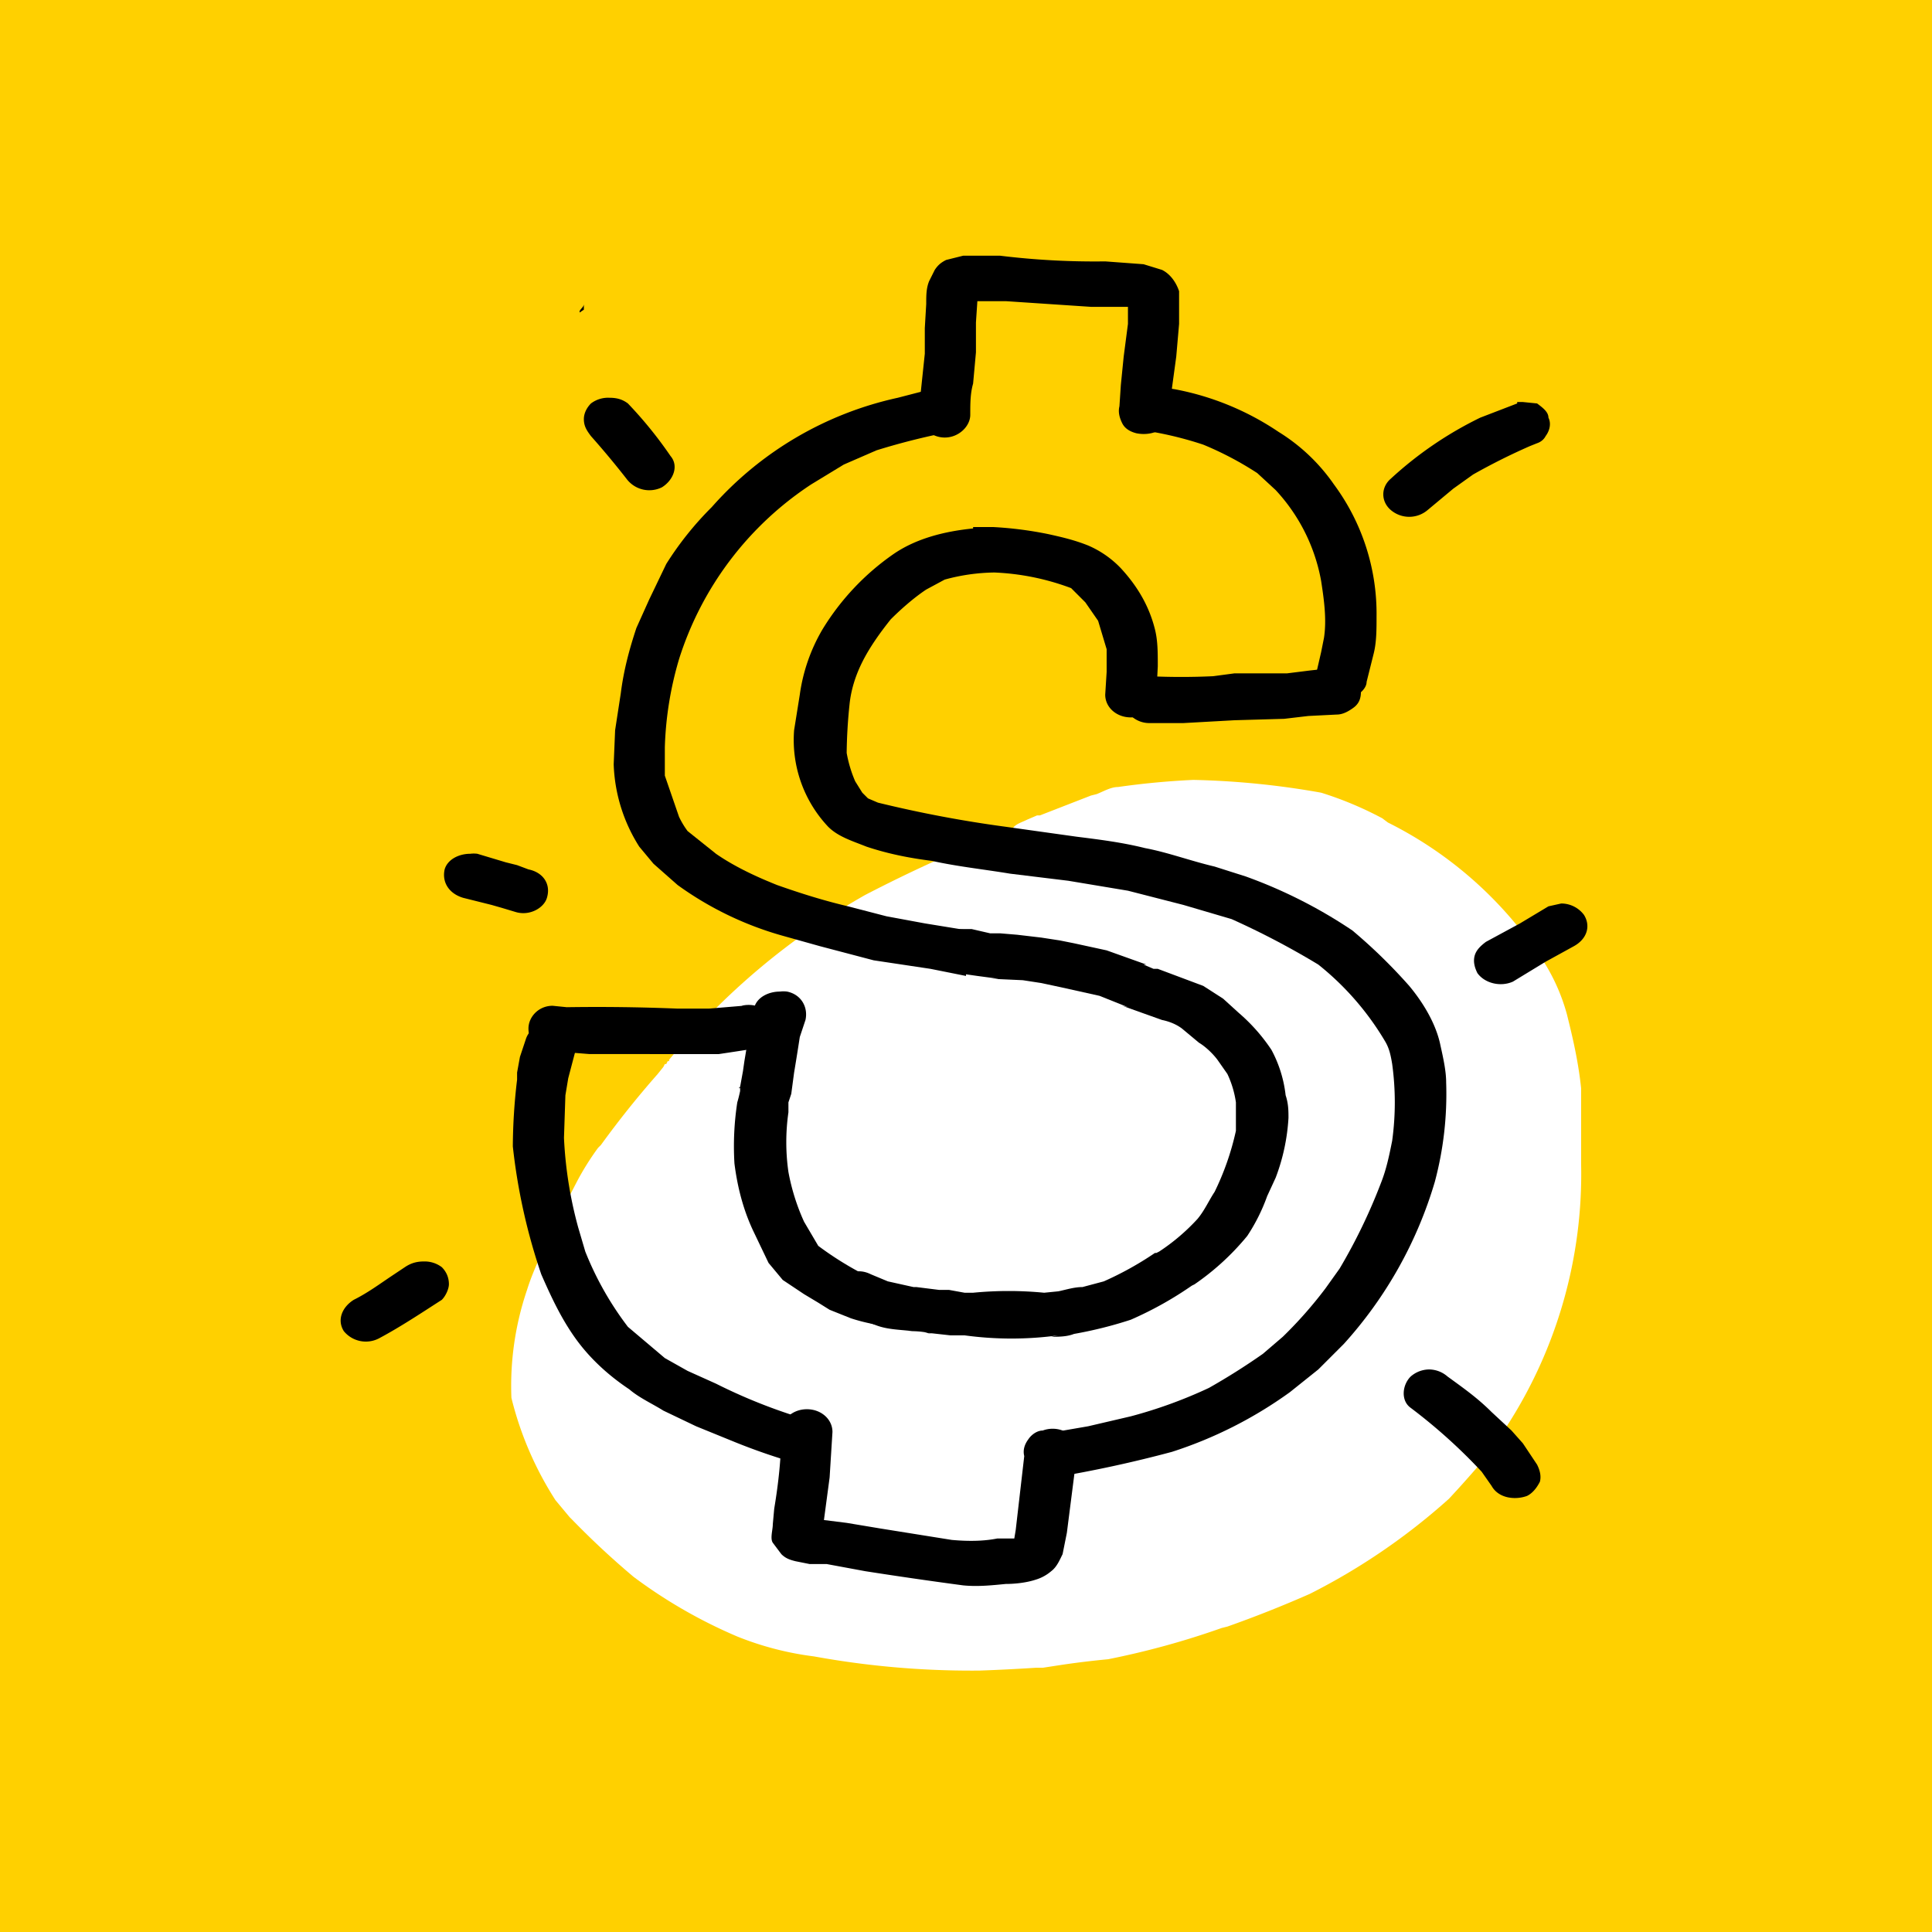
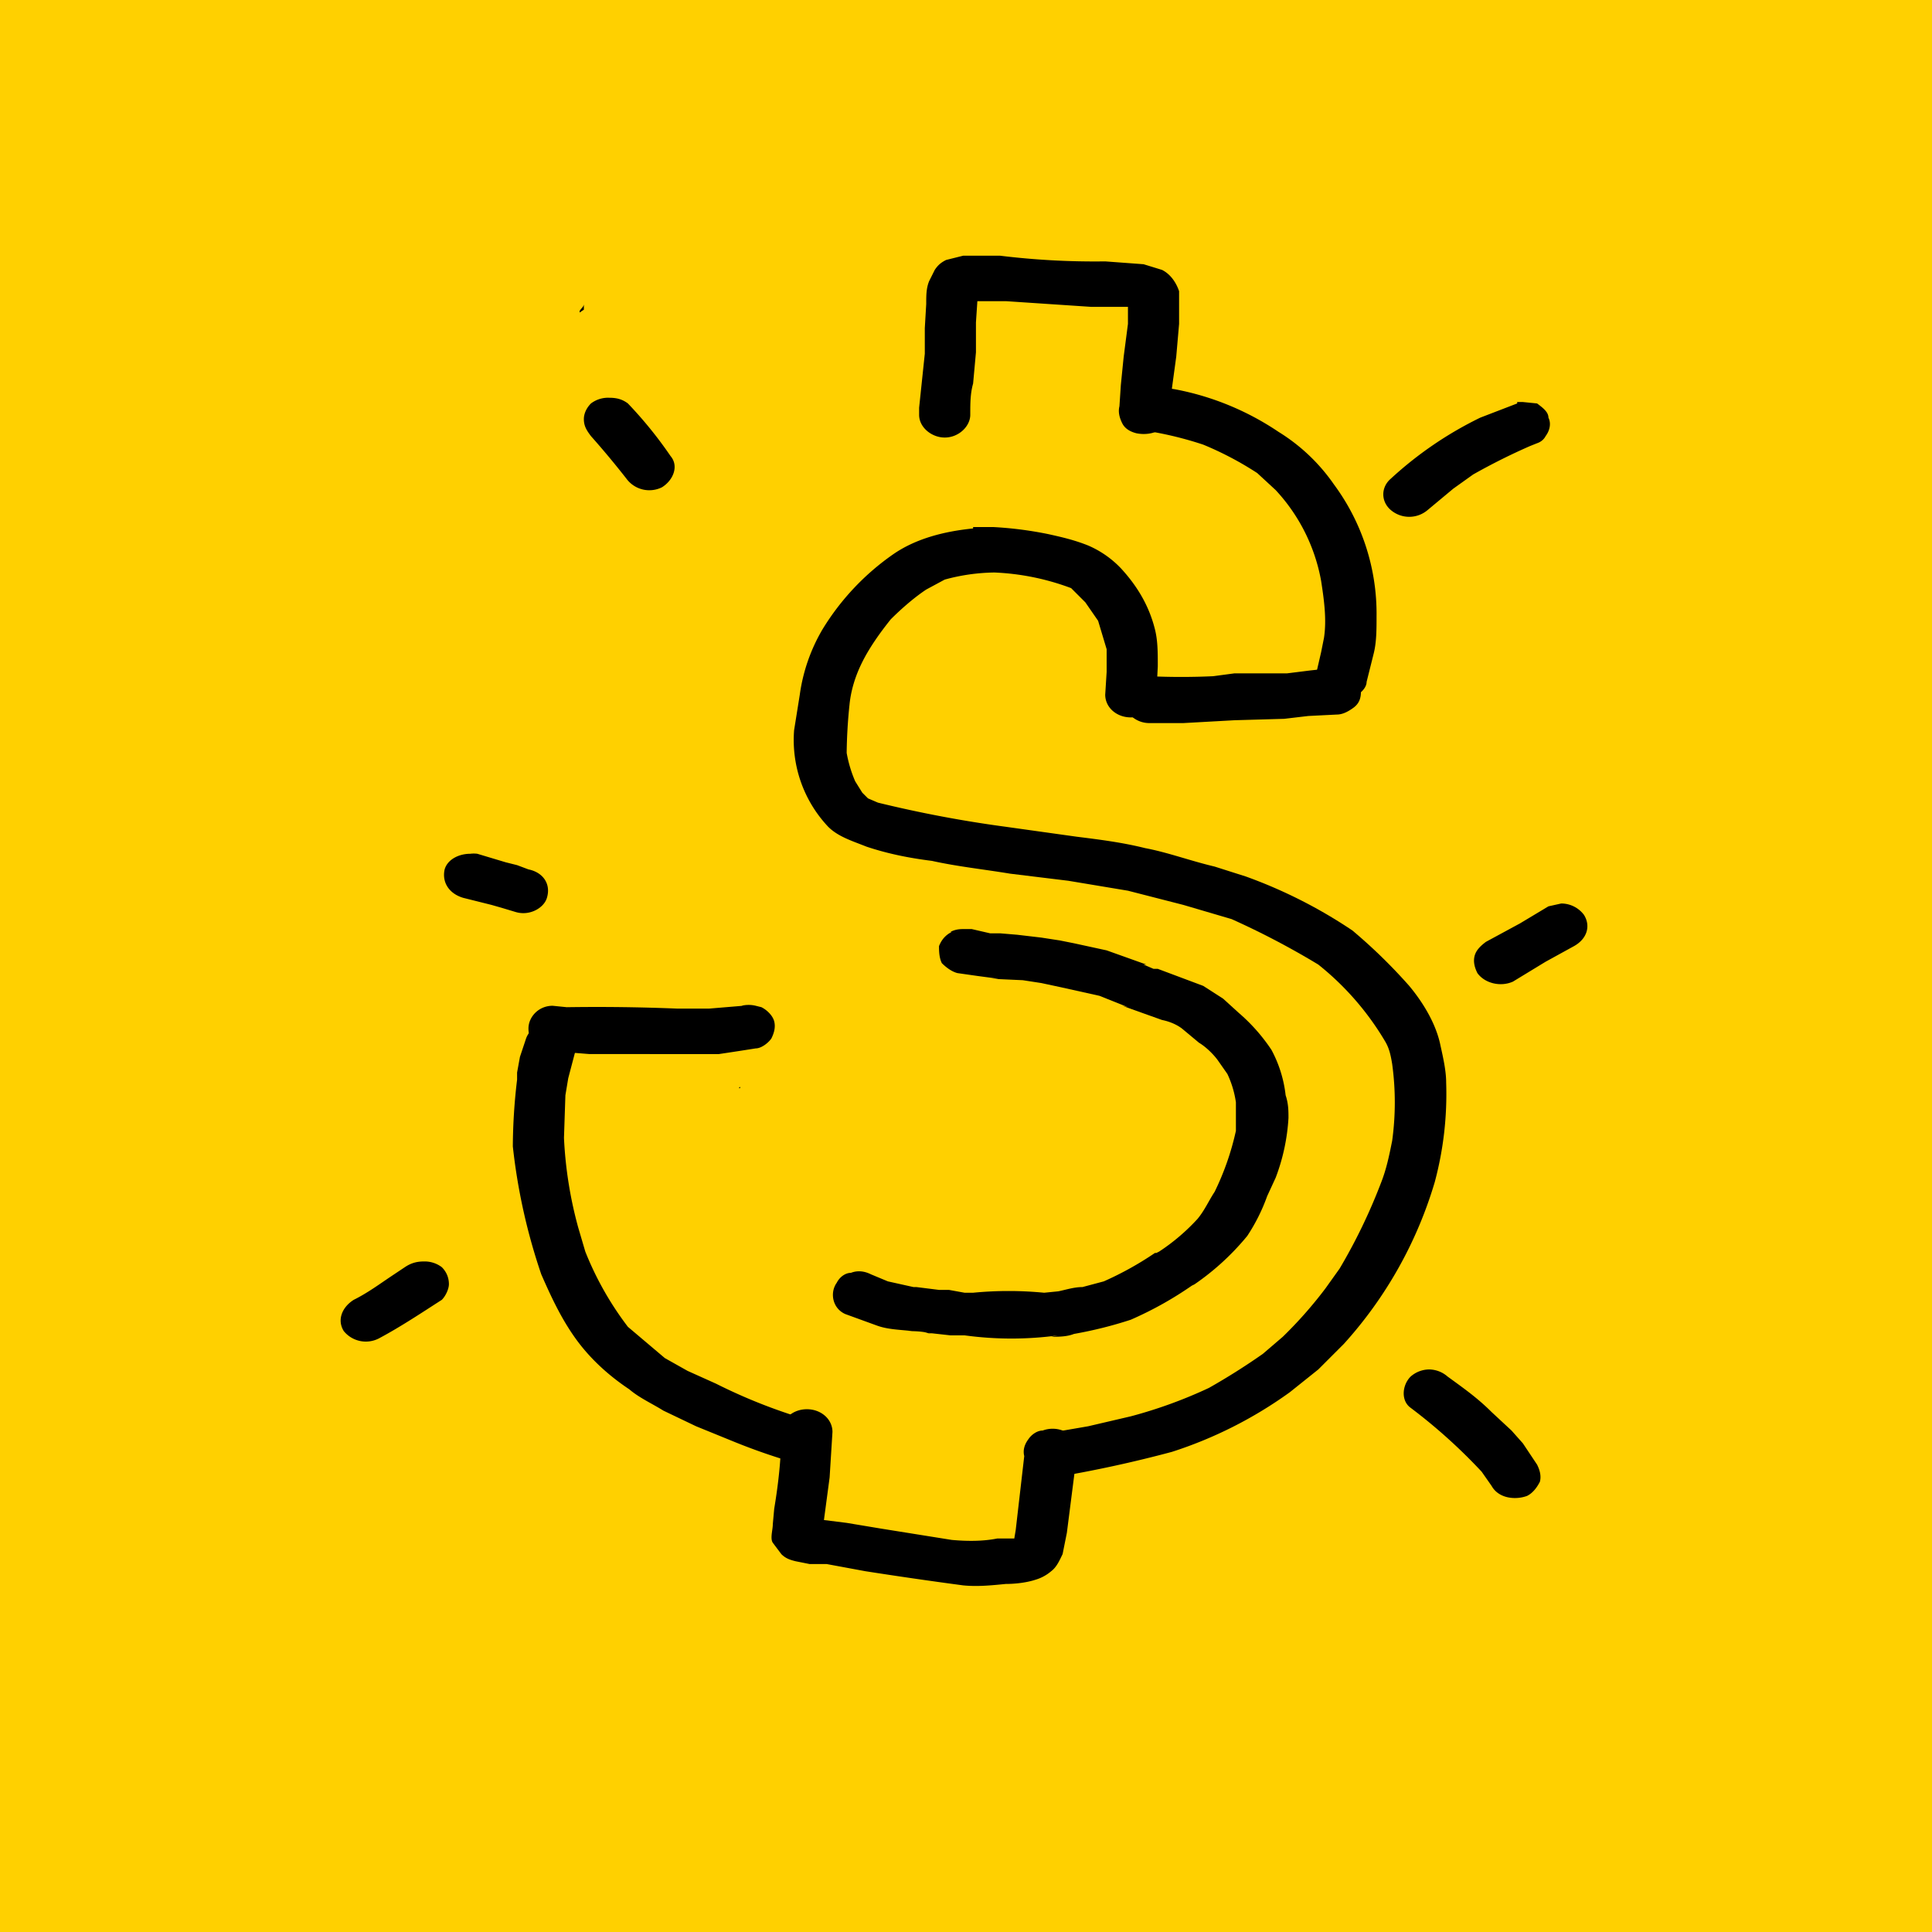
<svg xmlns="http://www.w3.org/2000/svg" width="136" height="136">
  <rect width="100%" height="100%" fill="#808080" stroke="none" />
  <g fill="none" fill-rule="evenodd" transform="translate(-634 -3305)">
    <rect width="590" height="388" x="200" y="3285" fill="#FFD000" rx="10" />
    <path d="M634 3305h136v136H634z" />
-     <path fill="#FFF" d="M718 3359.9a55.7 55.7 0 0 0-5.3.5c-.5 0-1 .3-1.5.5l-.4.1-3.6 1.4h-.2l-.7.3c-.4.2-.8.3-1 .6a105 105 0 0 0-10.4 4.7 49.5 49.5 0 0 0-13.8 11.6v.1h-.1l-.1.2h-.1l-.1.2-.4.5a66.7 66.7 0 0 0-4 5l-.2.2a19 19 0 0 0-1.5 2.4l-1.4 2.7v.2h-.1v.2-.1c-.7 1.5-1.5 3-2 4.6a21 21 0 0 0-1.1 7.6 23.8 23.8 0 0 0 3.1 7.2l1 1.2.2.2a58.2 58.2 0 0 0 4.3 4 35.2 35.2 0 0 0 7.3 4.2h0a21.7 21.7 0 0 0 5.4 1.4 61.7 61.7 0 0 0 11.3 1h.3a133.8 133.8 0 0 0 4-.2h.5l1.3-.2a60.8 60.8 0 0 1 3.3-.4 57.7 57.7 0 0 0 8-2.2l.4-.1a82.4 82.4 0 0 0 5.8-2.3 44.9 44.9 0 0 0 9.8-6.7 78 78 0 0 0 1.8-2c.8-.9 1.5-2 2.2-3a32.7 32.7 0 0 0 5.3-18.6v-.3-5c-.2-1.9-.6-3.6-1-5.2a13.7 13.7 0 0 0-2.4-4.8 27.8 27.8 0 0 0-10.2-8.7l-.4-.3a24.8 24.8 0 0 0-4.3-1.8 57.8 57.8 0 0 0-9-.9" />
    <path fill="#000" d="M674.8 3327l.3-.2v-.4c0 .2-.2.3-.3.5M728 3352l-1.8.2-1.6.2h-3.7l-1.5.2a48.1 48.1 0 0 1-4.5 0c-1 0-1.8.8-1.8 1.7 0 .8.8 1.6 1.8 1.6h2.4l3.6-.2 3.5-.1 1.7-.2 2-.1c.4 0 .8-.2 1.2-.5.4-.3.5-.7.5-1.1 0-.4-.1-.9-.5-1.2a2 2 0 0 0-1.3-.4M684.6 3379.1h-.2.3m1.6-3.3l-2.4.2a4.3 4.3 0 0 0 .2 0h-2.4a139.4 139.4 0 0 0-7.8-.1l-1-.1c-1 0-1.7.8-1.7 1.6 0 .4.1.8.5 1.1.3.3.8.4 1.3.5l2.5.2H684.6a241.4 241.4 0 0 0 2.6-.4c.4 0 .9-.4 1.1-.7.2-.4.3-.8.2-1.2-.1-.4-.5-.8-.9-1l-.4-.1a2.1 2.1 0 0 0-1 0" />
    <path fill="#000" d="M702.5 3342.2c-2 .2-4 .7-5.6 1.8a17.6 17.6 0 0 0-5 5.3 12.4 12.4 0 0 0-1.6 4.6l-.4 2.5a8.9 8.9 0 0 0 2.4 6.8c.7.7 1.7 1 2.7 1.4 1.5.5 3 .8 4.6 1 1.8.4 3.7.6 5.5.9l4.1.5 4.2.7 3.9 1 3.4 1a56.4 56.4 0 0 1 6.1 3.2 19.8 19.8 0 0 1 4.7 5.4c.3.5.4 1 .5 1.6a19.8 19.8 0 0 1 0 5.4c-.2 1-.4 2-.8 3a39.4 39.4 0 0 1-2.9 6l-1 1.4a29.7 29.7 0 0 1-3 3.4l-1.4 1.2a46.5 46.5 0 0 1-3.8 2.4 32.8 32.8 0 0 1-5.5 2l-3 .7-2.9.5c.6 1 .8 2 .5 3.1a87.4 87.4 0 0 0 8.3-1.8 29.7 29.7 0 0 0 8.3-4.2l2-1.6 1.8-1.8a29.4 29.4 0 0 0 6.4-11.4 23.9 23.9 0 0 0 .8-7c0-.8-.2-1.7-.4-2.6-.3-1.5-1.2-3-2.2-4.2a37.6 37.6 0 0 0-4-3.9 34.2 34.2 0 0 0-7.5-3.8l-2.2-.7c-1.7-.4-3.3-1-4.9-1.3-1.6-.4-3.2-.6-4.8-.8l-5-.7a86 86 0 0 1-9-1.7l-.7-.3-.4-.4-.5-.8a9 9 0 0 1-.6-2 36 36 0 0 1 .2-3.4c.1-1 .4-2 .9-3s1.2-2 2-3c.7-.7 1.6-1.5 2.5-2.1l1.3-.7a13.8 13.8 0 0 1 3.5-.5 17.4 17.4 0 0 1 5.4 1.1l1 1 .9 1.3.6 2v1.6l-.1 1.6c0 .9.8 1.6 1.8 1.6s1.8-.7 1.8-1.6l.1-2c0-1 0-1.8-.2-2.6-.4-1.6-1.2-3-2.4-4.3a7 7 0 0 0-2.3-1.6c-1-.4-1.9-.6-2.8-.8a26.2 26.2 0 0 0-3.9-.5h-1.4M674 3380.7v0m-3-2.5l-.4 1.2-.2 1.1v-.1.6a40.7 40.7 0 0 0-.3 4.7 41.9 41.9 0 0 0 2 9c.7 1.6 1.4 3.1 2.4 4.5s2.3 2.6 3.8 3.6c.7.6 1.6 1 2.4 1.5l2.3 1.1 2.7 1.1a43.4 43.4 0 0 0 4.7 1.6 3.8 3.8 0 0 1 1-3 38.5 38.5 0 0 1-7-2.7l-2-.9-1.6-.9-2.6-2.2a22.3 22.3 0 0 1-3-5.3l-.5-1.7a28.8 28.8 0 0 1-1-6.3l.1-3v0l.2-1.2.5-1.9c.3-.8-.4-1.7-1.3-2a2 2 0 0 0-.5 0c-.8 0-1.5.5-1.7 1.2M714.8 3332.7a4 4 0 0 1-1 2.5 25.3 25.3 0 0 1 4.9 1.1 23.1 23.1 0 0 1 3.8 2l1.3 1.2a12.7 12.7 0 0 1 3.2 6.4c.2 1.3.4 2.7.2 4l-.2 1-.3 1.3v.4c0 .3 0 .6.2.8.2.4.6.7 1 .8.6 0 1 0 1.5-.2.4-.2.8-.6.8-1l.5-2c.2-.8.2-1.7.2-2.6a15.3 15.3 0 0 0-3-9.3 13.1 13.1 0 0 0-3.9-3.7 19.5 19.5 0 0 0-7.3-3l-2-.3v.6" />
-     <path fill="#000" d="M681 3355.3v0m18.9-23l-2.7.7a24.4 24.4 0 0 0-13.1 7.7 22.7 22.7 0 0 0-3.2 4l-1.2 2.5-.9 2c-.5 1.5-.9 3-1.1 4.6l-.4 2.6-.1 2.4a11.5 11.5 0 0 0 1.8 5.8l1 1.2 1.7 1.5a23.4 23.4 0 0 0 7.5 3.6l2.5.7 3.8 1 2 .3 2 .3 2.5.5a3.8 3.8 0 0 1 1.4-3l-4.3-.7-2.7-.5-2.7-.7c-1.7-.4-3.3-.9-5-1.5-1.5-.6-3-1.3-4.3-2.2l-2-1.6a6 6 0 0 1-.6-1l-1-2.9v-2a24.3 24.3 0 0 1 1-6.2 23 23 0 0 1 9.3-12.3l2.3-1.4 2.3-1a48.4 48.4 0 0 1 5.7-1.4 4 4 0 0 1-1-3h-.5M689.6 3382.6v0m-2.5-6.7l-.4 2-.3 1.8-.1.7-.2 1.1V3381.8a10 10 0 0 1-.2.8 20.3 20.3 0 0 0-.2 4.3c.2 1.6.6 3.2 1.3 4.7l1.1 2.3 1 1.2.6.4.9.6 1 .6.8.5 1.5.6a12.7 12.7 0 0 0 3.1.6l-.6-.8a4 4 0 0 1-.6-2.6l-1.2-.4a23.2 23.2 0 0 1-3-1.9l-1-1.7a15 15 0 0 1-1.1-3.5c-.2-1.4-.2-2.8 0-4.2v-.7l.2-.6.2-1.5a170 170 0 0 0 .4-2.5l.4-1.2c.2-.9-.3-1.8-1.3-2a2 2 0 0 0-.5 0c-.8 0-1.6.4-1.8 1.1M686 3381.7" />
    <path fill="#000" d="M686 3381.6l.1-.1a554.2 554.2 0 0 1 0-.2v.3M686 3381.5zM686 3382v-.1-.1-.1.2zM704.2 3323h-2.4l-1.2.3c-.4.2-.6.4-.8.7l-.4.8c-.2.5-.2 1-.2 1.6l-.1 1.7v1.8l-.2 1.9-.2 1.9v.5c0 .9.9 1.6 1.8 1.6 1 0 1.8-.8 1.8-1.6s0-1.5.2-2.2l.2-2.2v-2.1l.1-1.5h2l3 .2 3 .2h2.6v1.2l-.3 2.3-.2 2-.1 1.5c-.1.4 0 .8.2 1.2.2.4.6.6 1 .7 1 .2 2-.2 2.3-1l.2-2.2.3-2.2.2-2.3v-2.3c-.2-.6-.6-1.2-1.2-1.5l-1.3-.4-2.7-.2a54.7 54.7 0 0 1-7.4-.4h-.2M705.2 3416.4h-.2.2m-16.2-10.7c0 1.9-.2 3.7-.5 5.5l-.1 1.1c0 .4-.2 1 0 1.3l.6.8c.3.3.6.4 1 .5l1 .2h1.2l2.7.5a309.1 309.1 0 0 0 6.9 1c1 .1 2 0 3-.1.7 0 1.5-.1 2.1-.3a3 3 0 0 0 1.1-.6c.4-.3.6-.8.8-1.2l.3-1.5.6-4.7c0-.5.2-1 0-1.5-.2-.4-.4-.7-.9-1a2 2 0 0 0-1.4 0c-.4 0-.8.3-1 .6-.3.4-.4.8-.3 1.2l-.6 5.2-.1.6h-1.2c-1 .2-2.1.2-3.2.1l-5-.8-2.4-.4-1.6-.2.4-3 .2-3.2c0-.9-.8-1.6-1.8-1.6s-1.8.7-1.8 1.6M675.6 3333.4c-.3.3-.5.7-.5 1.1 0 .5.2.8.5 1.2a62.2 62.2 0 0 1 2.5 3 2 2 0 0 0 2.5.6c.8-.5 1.2-1.5.6-2.2a29 29 0 0 0-3-3.7c-.4-.3-.8-.4-1.3-.4a2 2 0 0 0-1.3.4M741.8 3336.4h-.3.3m-1-3l-2.6 1a26.2 26.2 0 0 0-6.3 4.3c-.7.6-.7 1.6 0 2.2a2 2 0 0 0 2.6 0l1.8-1.5 1.4-1a44.3 44.3 0 0 1 4-2l.5-.2c.3-.1.5-.3.6-.5.3-.4.4-.9.2-1.3 0-.4-.4-.7-.8-1l-1-.1h-.4M662.5 3394.2l-.9.6c-.9.6-1.7 1.2-2.7 1.7-.8.5-1.2 1.4-.7 2.2a2 2 0 0 0 2.5.5c1.5-.8 3-1.8 4.4-2.7.3-.3.5-.8.5-1.1 0-.5-.2-.9-.5-1.2a2 2 0 0 0-1.3-.4c-.6 0-1 .2-1.3.4M733.3 3401.9c-.6.6-.7 1.7 0 2.2a38.5 38.5 0 0 1 5 4.5l.7 1c.5.9 1.7 1 2.5.7.4-.2.7-.6.9-1 .1-.4 0-.8-.2-1.2l-1-1.5-.8-.9-1.4-1.3c-1-1-2-1.7-3.1-2.5a2 2 0 0 0-1.3-.5 2 2 0 0 0-1.3.5M665.3 3366.2c-.2.9.3 1.7 1.3 2l2 .5.7.2 1 .3c1 .3 2-.3 2.2-1 .3-1-.3-1.8-1.3-2l-.8-.3-.8-.2-2-.6a2 2 0 0 0-.5 0c-.8 0-1.6.4-1.8 1.1M743 3368.8l-2 1.2-2.4 1.3c-.4.3-.7.6-.8 1-.1.4 0 .8.2 1.2.5.7 1.6 1 2.5.6l2.3-1.4 2-1.1c.9-.5 1.2-1.4.7-2.2a2 2 0 0 0-1.6-.8l-.9.2M700.4 3399h0m-2-3.4H698.6m2.4-25c-.4.2-.7.5-.9 1 0 .3 0 .8.2 1.2.3.3.7.6 1.1.7l1.4.2 1.5.2h-.5l2.2.1 1.3.2 1.4.3 2.7.6 2 .8-.4-.1 2.8 1c.5.1 1 .3 1.4.6l1.2 1c.5.3 1 .8 1.3 1.2l.7 1a7 7 0 0 1 .6 2v2a19 19 0 0 1-1.5 4.3c-.4.6-.7 1.3-1.2 1.9a14.3 14.3 0 0 1-2.7 2.3l-.2.1h-.1a22.9 22.9 0 0 1-3.6 2l-1.5.4c-.6 0-1.2.2-1.7.3l-1 .1a25.9 25.9 0 0 0-5 0h-.6l-1.1-.2h-1 .3l-1.6-.2h-.2l-1.8-.4-1.2-.5c-.4-.2-.9-.3-1.4-.1-.4 0-.8.3-1 .7-.5.7-.3 1.8.6 2.2l2.2.8c.8.3 1.7.3 2.5.4h-.5c.6 0 1.3 0 1.9.2l-.5-.1 1.8.2a123.6 123.6 0 0 0 1 0c2.2.3 4.4.3 6.6 0l-.5.1c.5 0 1.1 0 1.6-.2a29.2 29.2 0 0 0 4-1c1.6-.7 3-1.5 4.3-2.4l.2-.1-.3.2a17.9 17.9 0 0 0 4-3.6 13 13 0 0 0 1.4-2.8l.6-1.3a14.1 14.1 0 0 0 .9-4.2c0-.5 0-1-.2-1.6a8.8 8.8 0 0 0-1-3.2 12.7 12.7 0 0 0-2.3-2.6l-1.1-1-1.4-.9-3.2-1.2h-.3l-.7-.3h.2l-2.8-1-2.3-.5-1-.2-1.3-.2-1.7-.2-1.2-.1h.5-1.2l-1.3-.3h-.5c-.3 0-.6 0-1 .2" />
  </g>
</svg>